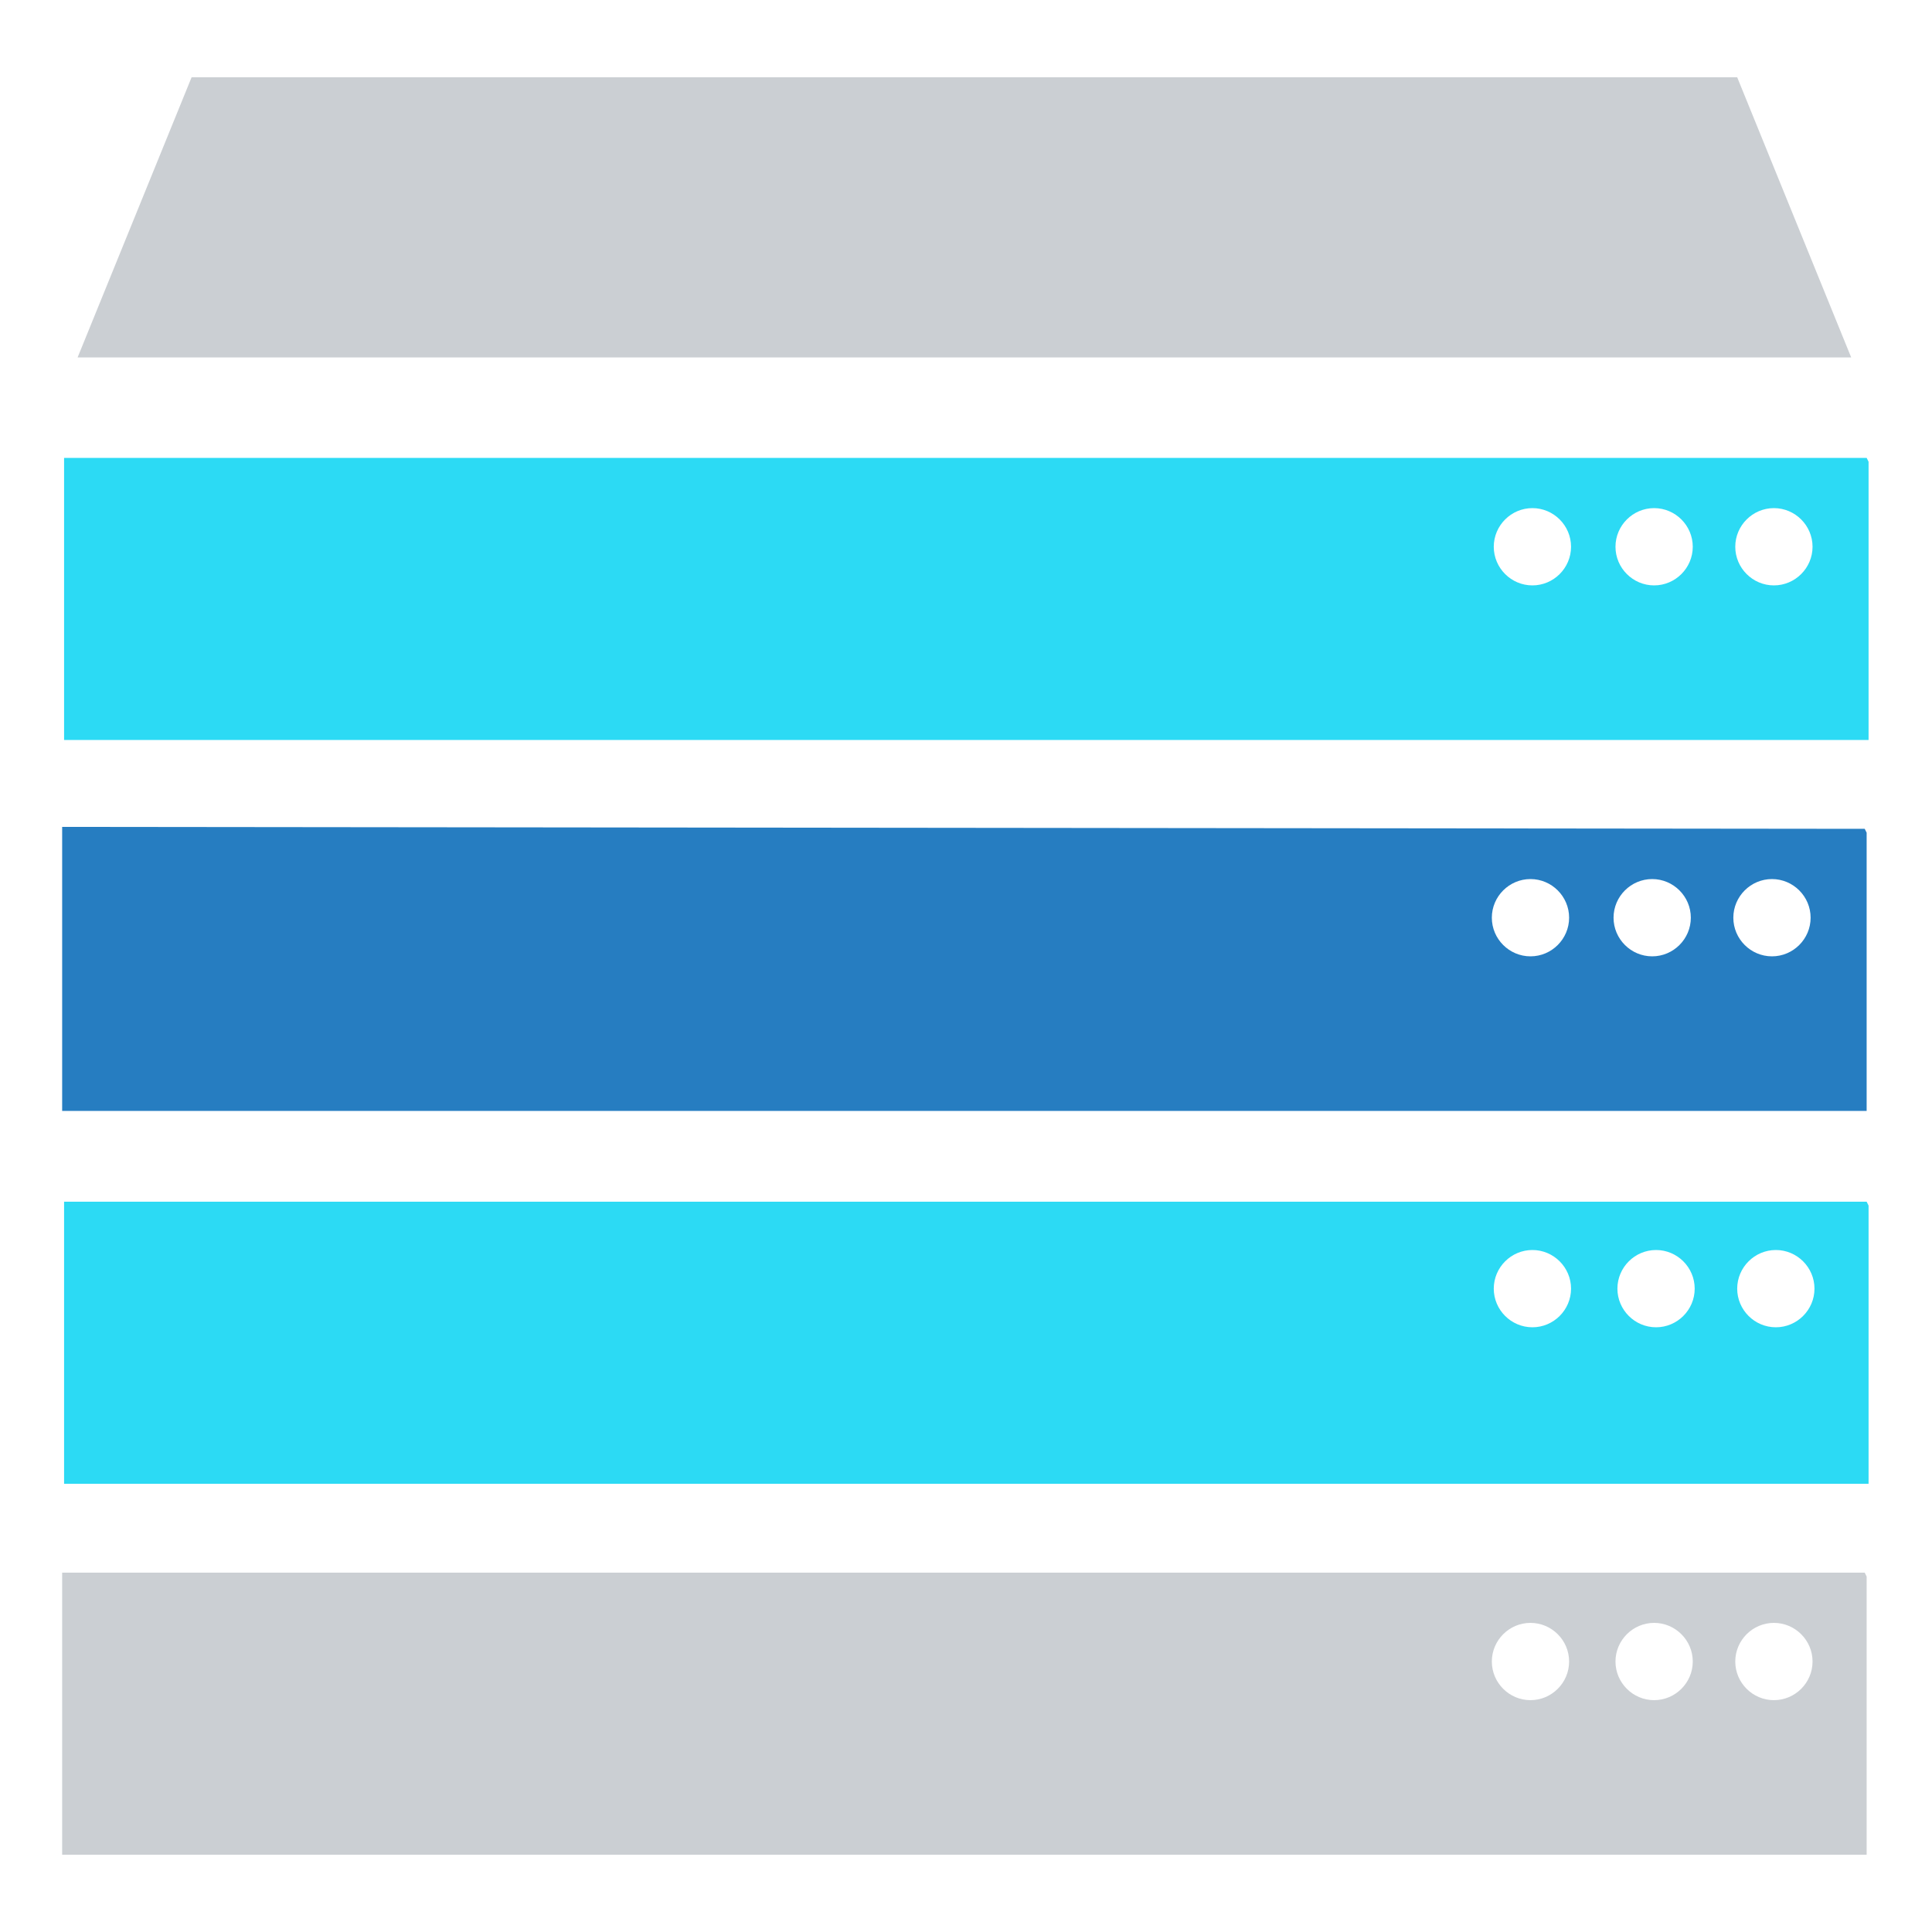
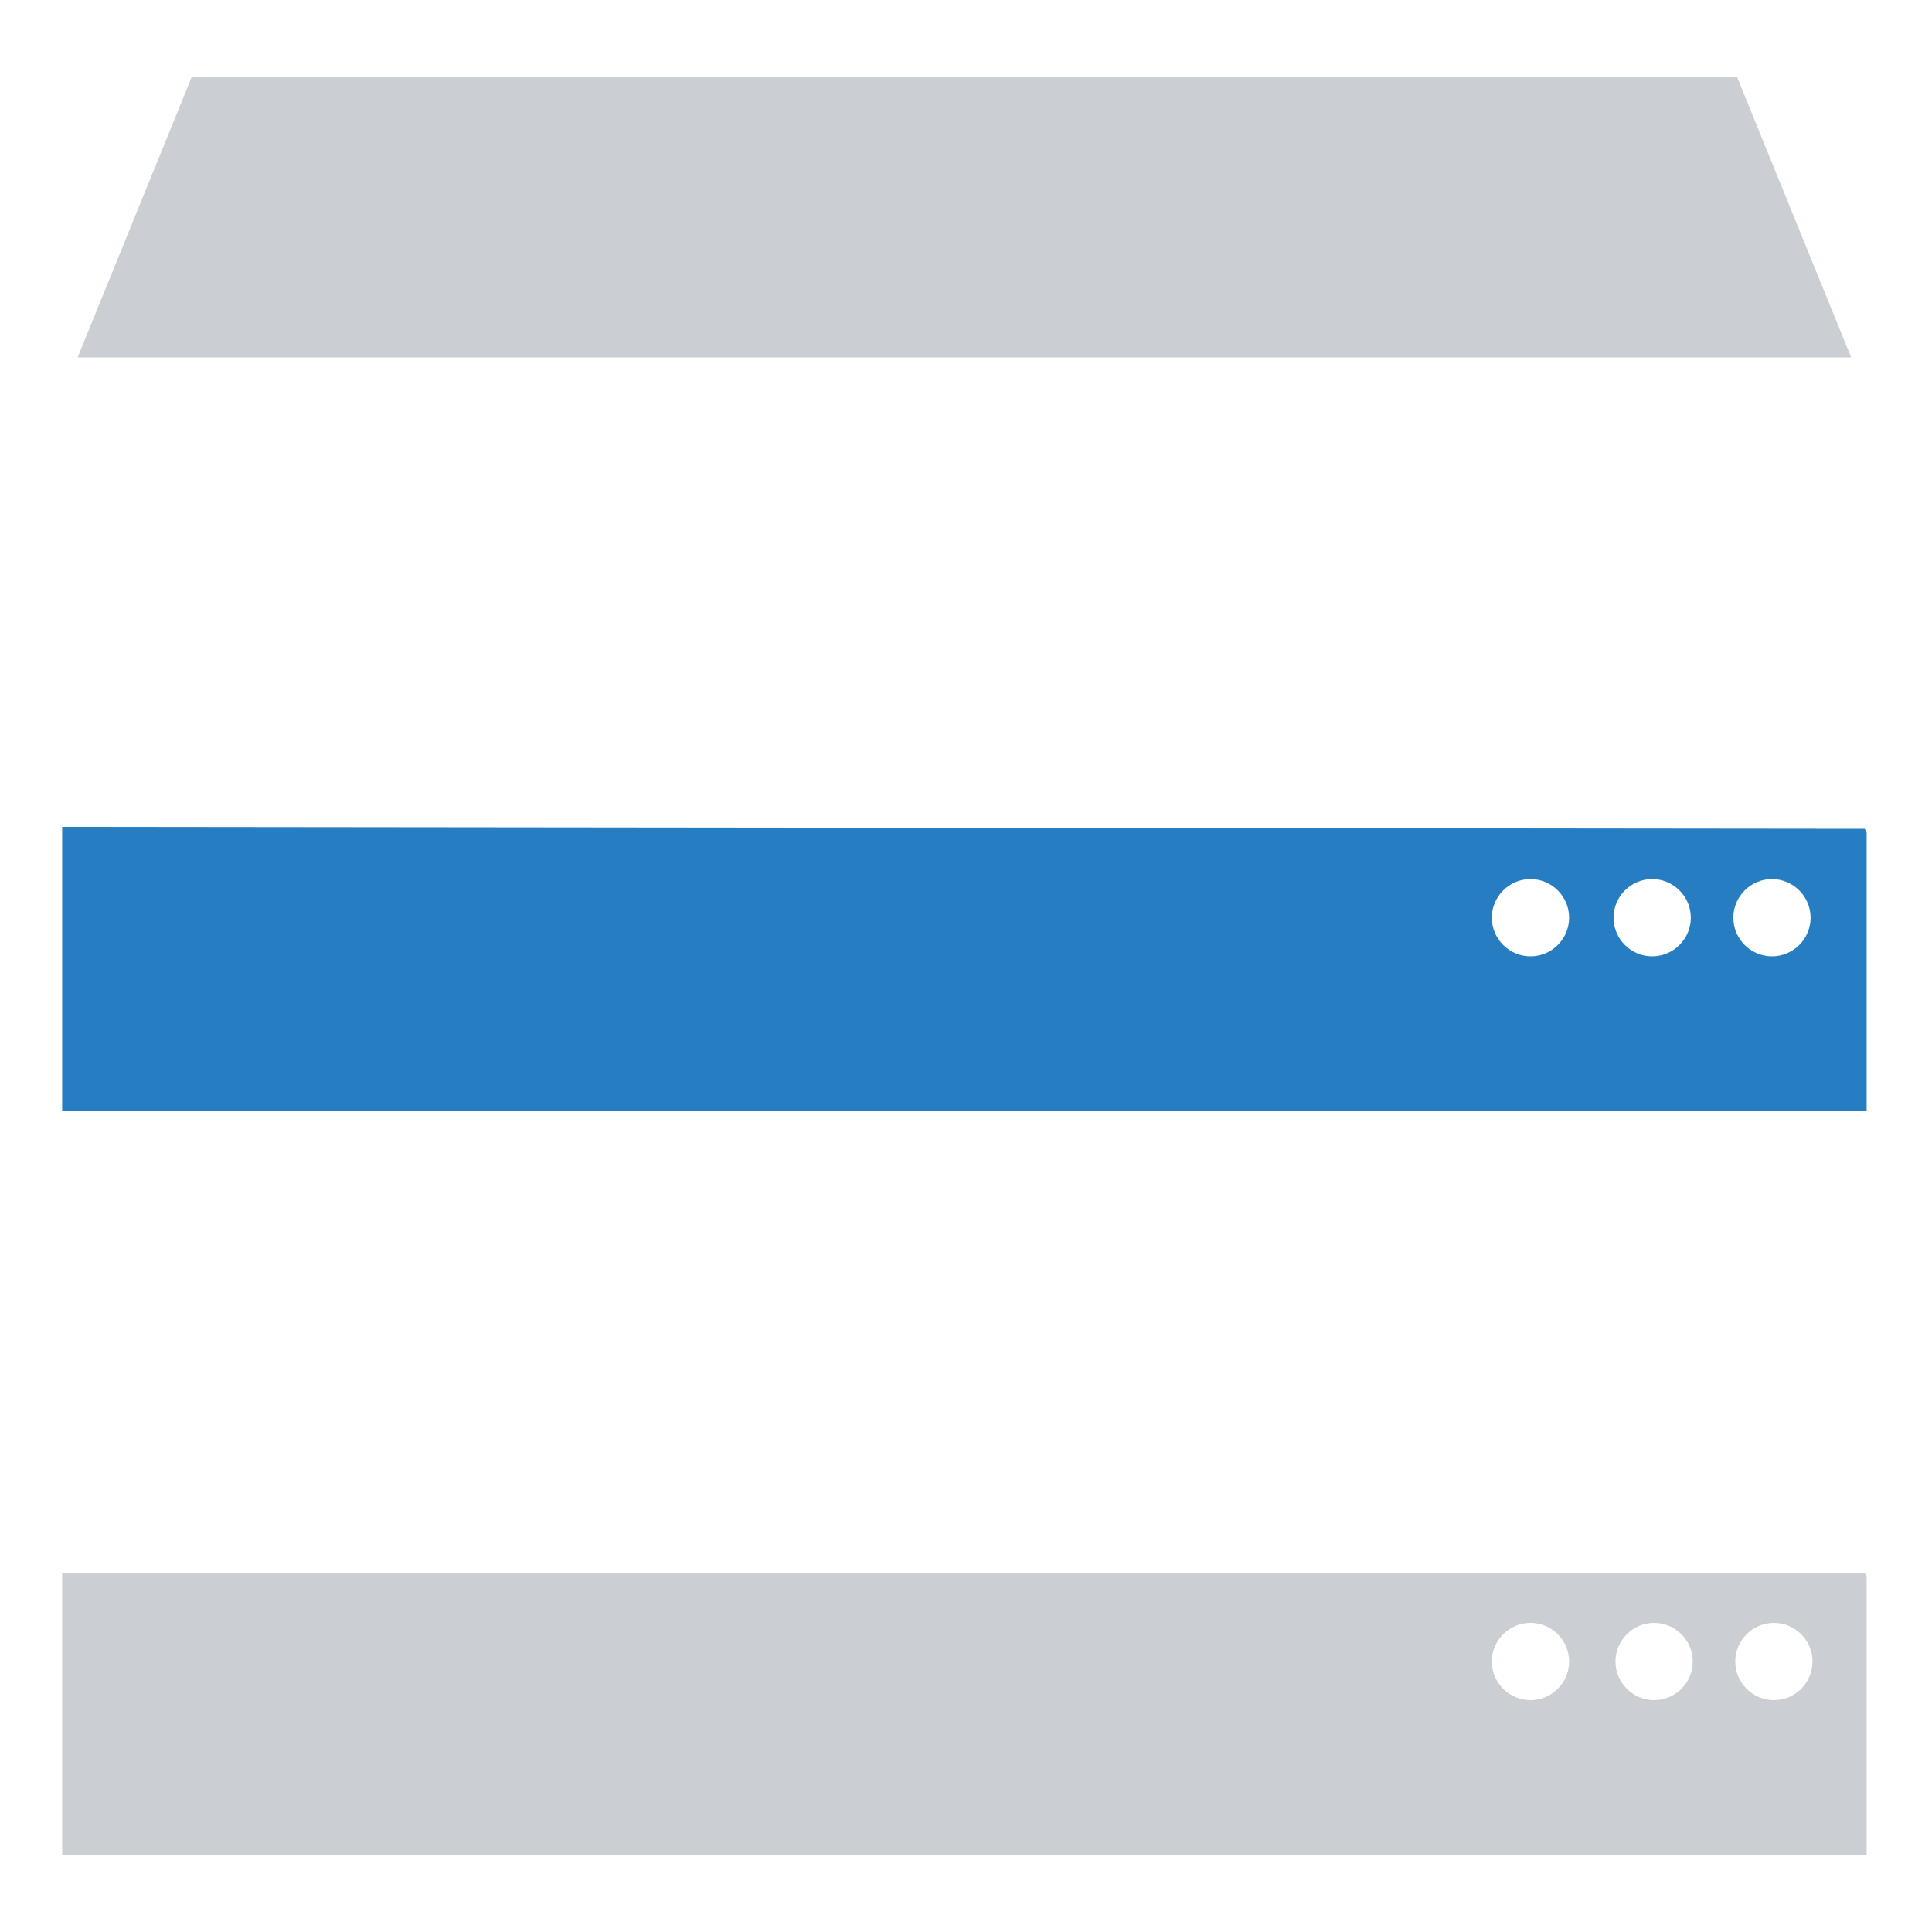
<svg xmlns="http://www.w3.org/2000/svg" version="1.1" baseProfile="tiny" id="Layer_1" x="0px" y="0px" viewBox="0 0 100 100" xml:space="preserve">
  <g id="noun_Server_603618" transform="translate(917 1632.832)">
    <g id="Group_1744" transform="translate(14.917 14.168)">
-       <path id="Path_2775" fill="#2CDAF4" d="M-928.6-1623.4v14.7h93.4v-14.4l-0.1-0.2H-928.6z M-852.6-1616.7c-1.1,0-2-0.9-2-2    c0-1.1,0.9-2,2-2c1.1,0,2,0.9,2,2C-850.6-1617.6-851.5-1616.7-852.6-1616.7C-852.6-1616.7-852.6-1616.7-852.6-1616.7    L-852.6-1616.7z M-846.3-1616.7c-1.1,0-2-0.9-2-2c0-1.1,0.9-2,2-2c1.1,0,2,0.9,2,2C-844.3-1617.6-845.2-1616.7-846.3-1616.7    C-846.3-1616.7-846.3-1616.7-846.3-1616.7L-846.3-1616.7z M-840.1-1616.7c-1.1,0-2-0.9-2-2c0-1.1,0.9-2,2-2s2,0.9,2,2    C-838.1-1617.6-839-1616.7-840.1-1616.7C-840.1-1616.7-840.1-1616.7-840.1-1616.7L-840.1-1616.7z" />
      <path id="Path_2776" fill="#CBCFD3" d="M-836.1-1628.5l-5.9-14.5H-922l-5.9,14.5H-836.1z" />
      <path id="Path_2777" fill="#267DC1" d="M-928.7-1604.2v14.7h93.4v-14.4l-0.1-0.2L-928.7-1604.2z M-852.7-1597.5c-1.1,0-2-0.9-2-2    c0-1.1,0.9-2,2-2c1.1,0,2,0.9,2,2C-850.7-1598.4-851.6-1597.5-852.7-1597.5L-852.7-1597.5z M-846.4-1597.5c-1.1,0-2-0.9-2-2    c0-1.1,0.9-2,2-2c1.1,0,2,0.9,2,2C-844.4-1598.4-845.3-1597.5-846.4-1597.5C-846.4-1597.5-846.4-1597.5-846.4-1597.5    L-846.4-1597.5z M-840.2-1597.5c-1.1,0-2-0.9-2-2c0-1.1,0.9-2,2-2c1.1,0,2,0.9,2,2C-838.2-1598.4-839.1-1597.5-840.2-1597.5    C-840.2-1597.5-840.2-1597.5-840.2-1597.5L-840.2-1597.5z" />
-       <path id="Path_2778" fill="#2CDAF4" d="M-928.6-1584.9v14.7h93.4v-14.4l-0.1-0.2H-928.6z M-852.6-1578.3c-1.1,0-2-0.9-2-2    s0.9-2,2-2c1.1,0,2,0.9,2,2C-850.6-1579.2-851.5-1578.3-852.6-1578.3z M-846.2-1578.3c-1.1,0-2-0.9-2-2s0.9-2,2-2c1.1,0,2,0.9,2,2    C-844.2-1579.2-845.1-1578.3-846.2-1578.3L-846.2-1578.3z M-840-1578.3c-1.1,0-2-0.9-2-2c0-1.1,0.9-2,2-2c1.1,0,2,0.9,2,2    c0,0,0,0,0,0C-838-1579.2-838.9-1578.3-840-1578.3z" />
      <path id="Path_2779" fill="#CBCFD3" d="M-928.7-1565.7v14.7h93.4v-14.4l-0.1-0.2H-928.7z M-852.7-1559c-1.1,0-2-0.9-2-2    c0-1.1,0.9-2,2-2c1.1,0,2,0.9,2,2C-850.7-1559.9-851.6-1559-852.7-1559z M-846.3-1559c-1.1,0-2-0.9-2-2c0-1.1,0.9-2,2-2s2,0.9,2,2    C-844.3-1559.9-845.2-1559-846.3-1559L-846.3-1559z M-840.1-1559c-1.1,0-2-0.9-2-2c0-1.1,0.9-2,2-2c1.1,0,2,0.9,2,2    C-838.1-1559.9-839-1559-840.1-1559C-840.1-1559-840.1-1559-840.1-1559z" />
    </g>
  </g>
</svg>